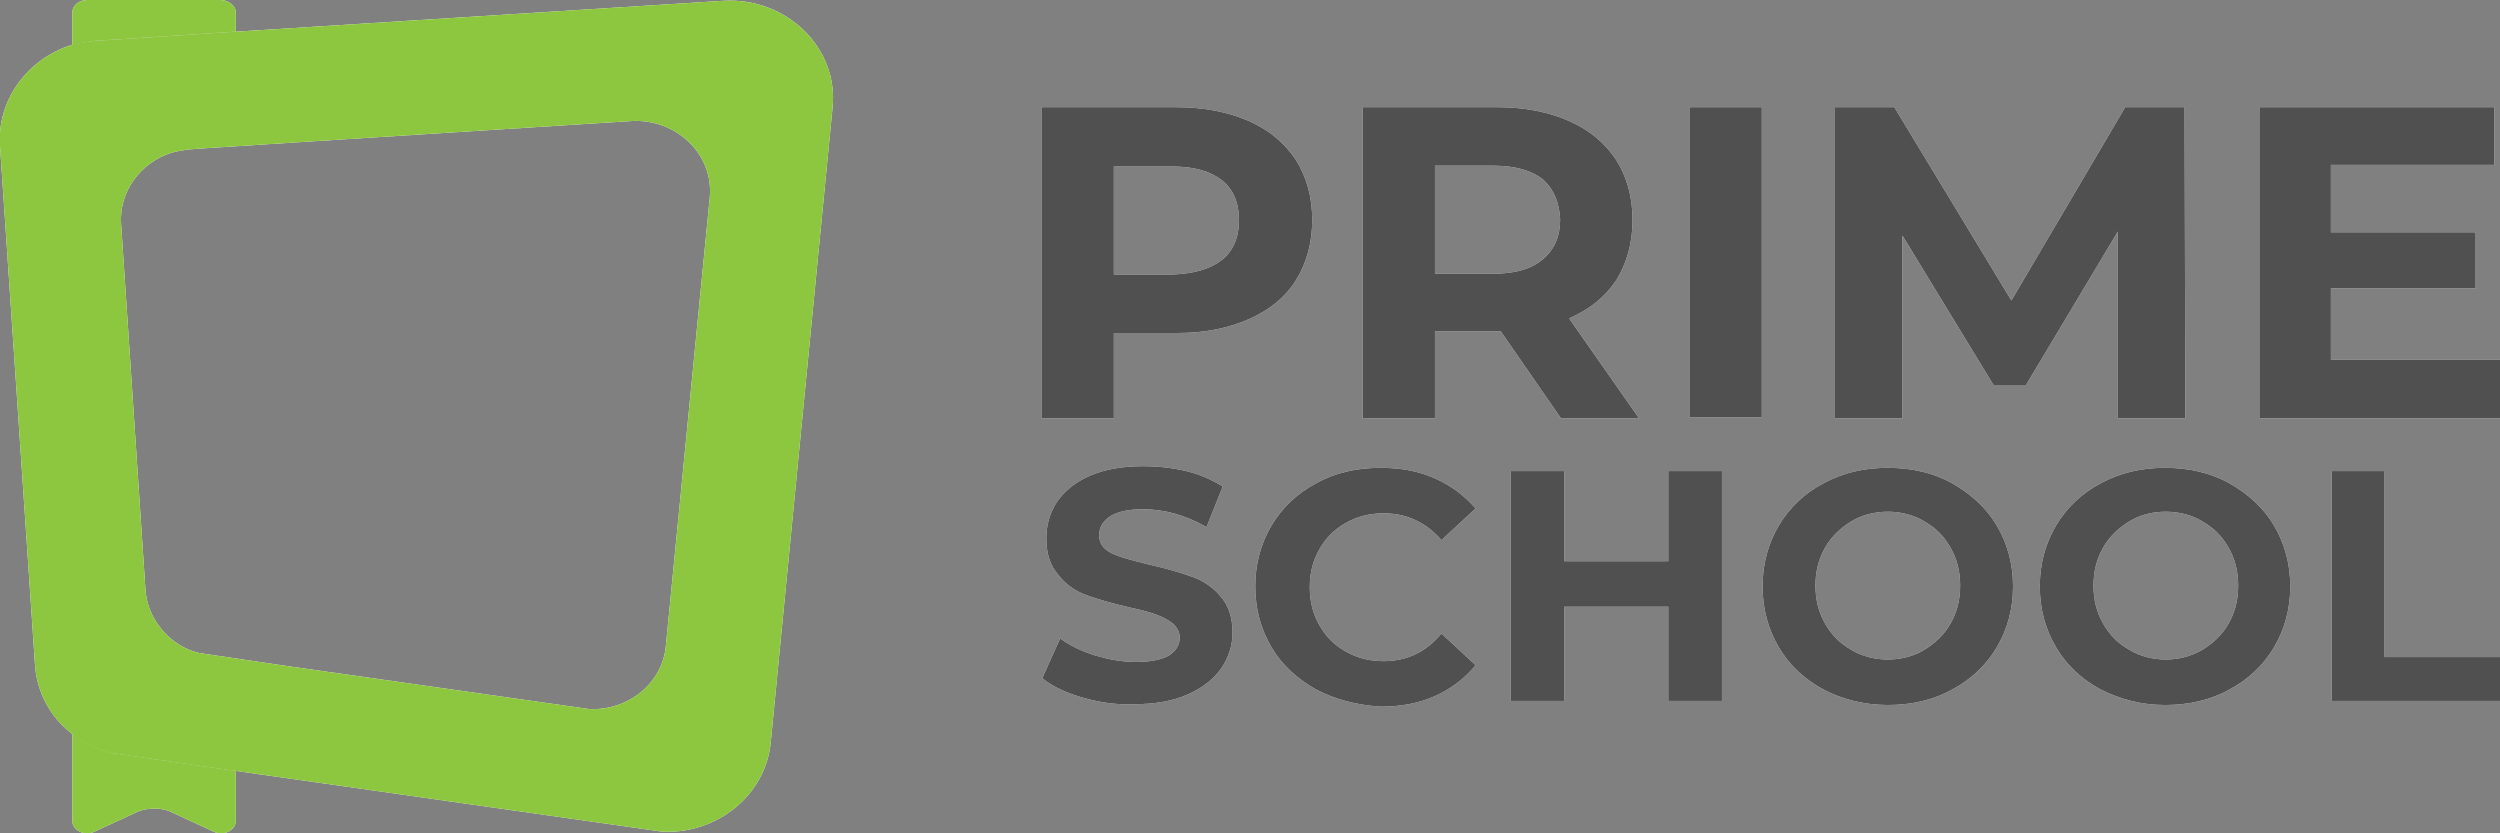
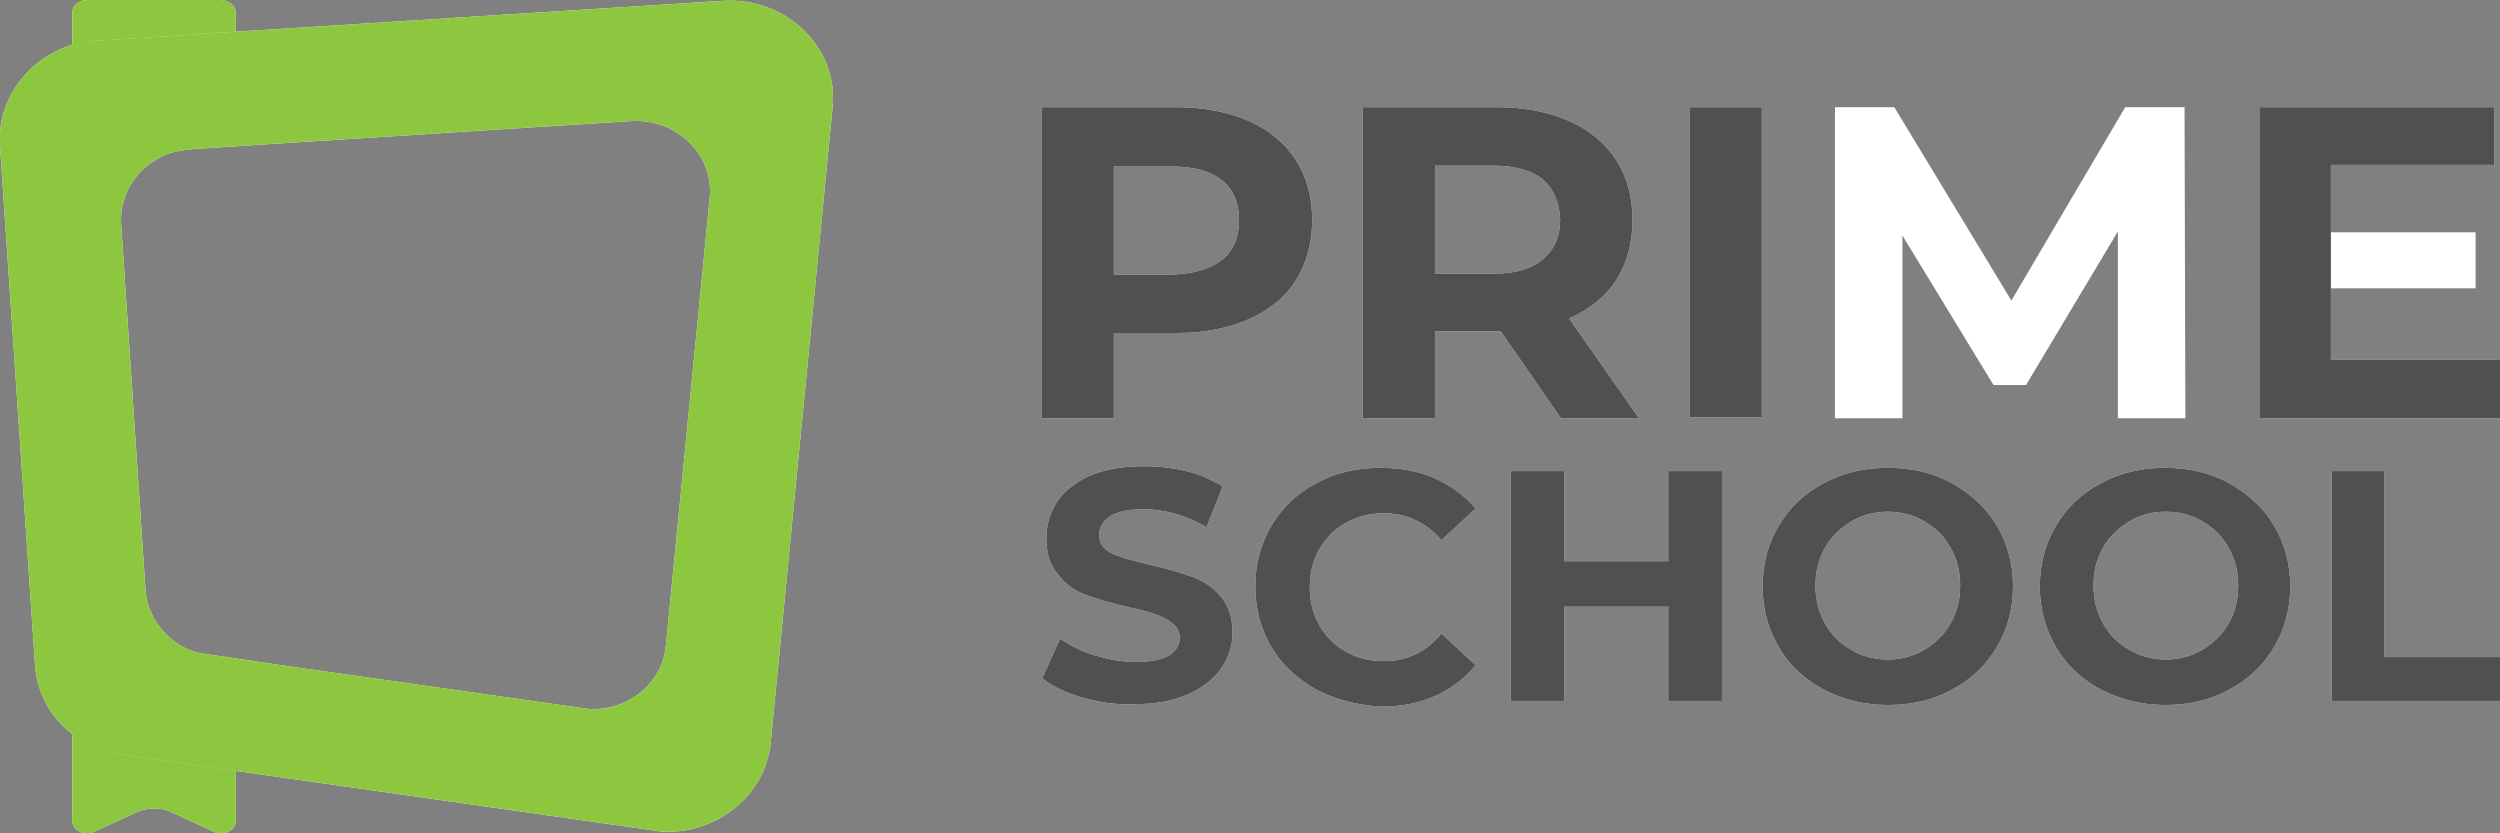
<svg xmlns="http://www.w3.org/2000/svg" width="636" height="212" viewBox="0 0 636 212" fill="none">
  <rect x="0" y="0" width="636" height="212" fill="#808080" stroke="none" />
  <g clip-path="url(#clip0_77_971)">
    <path d="M275.496 177.492C271.153 176.252 267.637 174.599 265.155 172.533L269.705 162.408C272.187 164.268 275.29 165.714 278.599 166.747C282.115 167.78 285.424 168.4 288.941 168.4C292.87 168.4 295.559 167.78 297.42 166.747C299.282 165.507 300.109 164.061 300.109 162.202C300.109 160.755 299.489 159.722 298.455 158.689C297.42 157.862 295.973 157.036 294.318 156.416C292.664 155.796 290.388 155.176 287.493 154.556C282.942 153.523 279.426 152.49 276.531 151.457C273.635 150.424 271.153 148.771 269.292 146.291C267.224 144.018 266.189 140.919 266.189 136.993C266.189 133.687 267.017 130.587 268.878 127.695C270.74 125.009 273.428 122.736 277.151 121.082C280.874 119.429 285.424 118.603 290.802 118.603C294.525 118.603 298.248 119.016 301.764 119.843C305.28 120.669 308.382 122.116 311.071 123.769L306.934 134.1C301.557 131.001 296.18 129.554 290.802 129.554C287.079 129.554 284.183 130.174 282.322 131.414C280.461 132.654 279.633 134.307 279.633 136.167C279.633 138.232 280.667 139.679 282.736 140.712C284.804 141.745 288.113 142.572 292.25 143.605C296.8 144.638 300.316 145.671 303.212 146.704C306.107 147.737 308.589 149.39 310.451 151.663C312.519 153.936 313.553 157.036 313.553 160.962C313.553 164.268 312.519 167.367 310.658 170.053C308.796 172.739 305.9 175.012 302.178 176.665C298.455 178.318 293.904 179.145 288.527 179.145C284.183 179.352 279.84 178.732 275.496 177.492Z" fill="white" />
    <path d="M334.855 175.428C330.098 172.742 326.168 169.229 323.48 164.683C320.791 160.138 319.343 154.972 319.343 149.187C319.343 143.401 320.791 138.235 323.48 133.689C326.168 129.144 330.098 125.424 334.855 122.945C339.612 120.258 345.197 119.019 351.195 119.019C356.366 119.019 360.914 119.845 365.053 121.705C369.189 123.565 372.497 126.044 375.393 129.35L366.706 137.409C362.776 132.863 357.812 130.59 352.022 130.59C348.299 130.59 345.197 131.416 342.301 133.07C339.405 134.722 337.337 136.789 335.682 139.682C334.028 142.574 333.2 145.674 333.2 149.393C333.2 153.112 334.028 156.212 335.682 159.105C337.337 161.997 339.405 164.064 342.301 165.717C345.197 167.37 348.299 168.196 352.022 168.196C357.812 168.196 362.776 165.923 366.706 161.171L375.393 169.229C372.703 172.535 369.189 175.222 365.053 177.081C360.914 178.941 356.366 179.768 351.195 179.768C344.99 179.354 339.612 177.908 334.855 175.428Z" fill="white" />
    <path d="M438.065 119.844V178.319H424.414V154.35H397.94V178.319H384.29V119.844H397.94V142.779H424.414V119.844H438.065Z" fill="white" />
    <path d="M463.917 175.428C458.954 172.742 455.23 169.229 452.541 164.683C449.854 160.138 448.405 154.972 448.405 149.187C448.405 143.401 449.854 138.235 452.541 133.689C455.23 129.144 459.16 125.424 463.917 122.945C468.881 120.258 474.261 119.019 480.258 119.019C486.256 119.019 491.841 120.258 496.595 122.945C501.353 125.631 505.282 129.144 507.972 133.689C510.662 138.235 512.108 143.401 512.108 149.187C512.108 154.972 510.662 160.138 507.972 164.683C505.282 169.229 501.353 172.949 496.595 175.428C491.841 178.114 486.256 179.354 480.258 179.354C474.261 179.354 468.675 177.908 463.917 175.428ZM489.564 165.303C492.253 163.651 494.527 161.584 496.183 158.691C497.839 155.798 498.667 152.699 498.667 148.98C498.667 145.261 497.839 142.161 496.183 139.268C494.527 136.376 492.459 134.309 489.564 132.656C486.874 131.003 483.566 130.177 480.258 130.177C476.947 130.177 473.639 131.003 470.949 132.656C468.259 134.309 465.985 136.376 464.33 139.268C462.677 142.161 461.85 145.261 461.85 148.98C461.85 152.699 462.677 155.798 464.33 158.691C465.985 161.584 468.053 163.651 470.949 165.303C473.639 166.956 476.947 167.783 480.258 167.783C483.566 167.783 486.874 166.956 489.564 165.303Z" fill="white" />
    <path d="M534.446 175.428C529.482 172.742 525.759 169.229 523.069 164.683C520.379 160.138 518.933 154.972 518.933 149.187C518.933 143.401 520.379 138.235 523.069 133.689C525.759 129.144 529.688 125.424 534.446 122.945C539.409 120.258 544.785 119.019 550.783 119.019C556.78 119.019 562.366 120.258 567.123 122.945C571.881 125.631 575.811 129.144 578.5 133.689C581.186 138.235 582.636 143.401 582.636 149.187C582.636 154.972 581.186 160.138 578.5 164.683C575.811 169.229 571.881 172.949 567.123 175.428C562.366 178.114 556.78 179.354 550.783 179.354C544.785 179.354 539.409 177.908 534.446 175.428ZM560.298 165.303C562.988 163.651 565.262 161.584 566.917 158.691C568.573 155.798 569.397 152.699 569.397 148.98C569.397 145.261 568.573 142.161 566.917 139.268C565.262 136.376 563.194 134.309 560.298 132.656C557.608 131.003 554.3 130.177 550.992 130.177C547.475 130.177 544.373 131.003 541.683 132.656C538.994 134.309 536.72 136.376 535.064 139.268C533.412 142.161 532.584 145.261 532.584 148.98C532.584 152.699 533.412 155.798 535.064 158.691C536.72 161.584 538.788 163.651 541.683 165.303C544.373 166.956 547.681 167.783 550.992 167.783C554.3 167.783 557.402 166.956 560.298 165.303Z" fill="white" />
    <path d="M593.186 119.844H606.63V167.161H636V178.319H593.186V119.844Z" fill="white" />
    <path d="M317.692 30.787C322.862 33.06 326.792 36.366 329.688 40.705C332.377 45.045 333.824 50.004 333.824 55.996C333.824 61.781 332.377 66.947 329.688 71.286C326.999 75.625 322.862 78.931 317.692 81.204C312.521 83.478 306.523 84.717 299.491 84.717H283.358V106.413H264.95V27.275H299.284C306.316 27.275 312.521 28.514 317.692 30.787ZM310.867 66.121C313.762 63.848 315.21 60.335 315.21 55.996C315.21 51.657 313.762 48.144 310.867 45.871C307.971 43.598 303.834 42.358 298.25 42.358H283.358V69.84H298.25C303.834 69.633 307.971 68.394 310.867 66.121Z" fill="white" />
    <path d="M397.113 106.413L381.806 84.304H380.982H365.053V106.413H346.646V27.275H380.982C388.013 27.275 394.011 28.514 399.18 30.787C404.35 33.06 408.28 36.366 411.176 40.705C413.865 45.045 415.315 50.004 415.315 55.996C415.315 61.781 413.865 66.947 411.176 71.286C408.28 75.625 404.35 78.725 399.18 80.998L416.967 106.413H397.113ZM392.561 45.664C389.665 43.392 385.53 42.152 379.948 42.152H365.053V69.633H379.948C385.53 69.633 389.665 68.394 392.561 65.914C395.457 63.435 396.906 60.129 396.906 55.789C396.7 51.45 395.251 48.144 392.561 45.664Z" fill="white" />
    <path d="M448.199 27.275H429.79V106.206H448.199V27.275Z" fill="white" />
    <path d="M538.788 106.413V58.889L515.42 97.941H507.144L483.978 59.922V106.413H466.813V27.275H481.911L511.696 76.452L540.65 27.275H555.75L555.957 106.413H538.788Z" fill="white" />
    <path d="M636 91.536V106.413H574.78V27.275H634.554V41.945H592.979V59.095H629.796V73.353H592.979V91.536H636Z" fill="white" />
    <path d="M28.335 191.544C24.612 190.511 21.303 188.858 18.407 186.585C18.407 189.478 18.407 191.751 18.407 191.751V208.901C18.407 211.174 21.51 212.827 23.992 211.587L34.747 206.628C37.229 205.388 41.365 205.388 43.641 206.628L54.395 211.587C56.878 212.827 59.98 211.174 59.98 208.901V196.09H59.773L28.335 191.544Z" fill="white" />
    <path d="M28.335 10.125L59.773 8.058H59.98V3.099C59.98 1.446 58.119 0 56.05 0H22.13C20.062 0 18.407 1.446 18.407 3.099V9.918C18.407 9.918 18.407 10.538 18.407 11.571C20.476 10.951 22.544 10.538 24.612 10.331L28.335 10.125Z" fill="white" />
    <path d="M183.872 0.209L59.981 8.061H59.774L28.336 10.127L24.613 10.334C22.338 10.541 20.27 10.954 18.408 11.367C7.033 14.88 -0.827 25.418 0.001 37.196L8.894 169.024C9.308 176.049 12.824 182.455 18.201 186.588C21.097 188.861 24.406 190.513 28.129 191.547L59.568 196.093H59.774L168.567 211.589C182.631 212.21 194.834 202.085 196.075 188.861L211.794 27.484C213.448 12.194 200.005 -0.824 183.872 0.209ZM180.562 50.213L169.394 164.272C168.567 173.777 159.88 180.802 149.952 180.389L73.011 169.437L50.674 166.131C47.985 165.512 45.71 164.272 43.642 162.619C39.919 159.519 37.437 155.18 37.023 150.221L30.818 57.032C30.198 48.767 35.782 41.328 43.642 38.849C45.09 38.436 46.537 38.229 47.985 38.022L50.674 37.816L73.011 36.369L160.707 30.79C172.083 30.17 181.597 39.262 180.562 50.213Z" fill="white" />
    <path d="M275.496 177.492C271.153 176.252 267.637 174.599 265.155 172.533L269.705 162.408C272.187 164.268 275.29 165.714 278.599 166.747C282.115 167.78 285.424 168.4 288.941 168.4C292.87 168.4 295.559 167.78 297.42 166.747C299.282 165.507 300.109 164.061 300.109 162.202C300.109 160.755 299.489 159.722 298.455 158.689C297.42 157.862 295.973 157.036 294.318 156.416C292.664 155.796 290.388 155.176 287.493 154.556C282.942 153.523 279.426 152.49 276.531 151.457C273.635 150.424 271.153 148.771 269.292 146.291C267.224 144.018 266.189 140.919 266.189 136.993C266.189 133.687 267.017 130.587 268.878 127.695C270.74 125.009 273.428 122.736 277.151 121.082C280.874 119.429 285.424 118.603 290.802 118.603C294.525 118.603 298.248 119.016 301.764 119.843C305.28 120.669 308.382 122.116 311.071 123.769L306.934 134.1C301.557 131.001 296.18 129.554 290.802 129.554C287.079 129.554 284.183 130.174 282.322 131.414C280.461 132.654 279.633 134.307 279.633 136.167C279.633 138.232 280.667 139.679 282.736 140.712C284.804 141.745 288.113 142.572 292.25 143.605C296.8 144.638 300.316 145.671 303.212 146.704C306.107 147.737 308.589 149.39 310.451 151.663C312.519 153.936 313.553 157.036 313.553 160.962C313.553 164.268 312.519 167.367 310.658 170.053C308.796 172.739 305.9 175.012 302.178 176.665C298.455 178.318 293.904 179.145 288.527 179.145C284.183 179.352 279.84 178.732 275.496 177.492Z" fill="#505050" />
    <path d="M334.855 175.428C330.098 172.742 326.168 169.229 323.48 164.683C320.791 160.138 319.343 154.972 319.343 149.187C319.343 143.401 320.791 138.235 323.48 133.689C326.168 129.144 330.098 125.424 334.855 122.945C339.612 120.258 345.197 119.019 351.195 119.019C356.366 119.019 360.914 119.845 365.053 121.705C369.189 123.565 372.497 126.044 375.393 129.35L366.706 137.409C362.776 132.863 357.812 130.59 352.022 130.59C348.299 130.59 345.197 131.416 342.301 133.07C339.405 134.722 337.337 136.789 335.682 139.682C334.028 142.574 333.2 145.674 333.2 149.393C333.2 153.112 334.028 156.212 335.682 159.105C337.337 161.997 339.405 164.064 342.301 165.717C345.197 167.37 348.299 168.196 352.022 168.196C357.812 168.196 362.776 165.923 366.706 161.171L375.393 169.229C372.703 172.535 369.189 175.222 365.053 177.081C360.914 178.941 356.366 179.768 351.195 179.768C344.99 179.354 339.612 177.908 334.855 175.428Z" fill="#505050" />
    <path d="M438.065 119.844V178.319H424.414V154.35H397.94V178.319H384.29V119.844H397.94V142.779H424.414V119.844H438.065Z" fill="#505050" />
    <path d="M463.917 175.428C458.954 172.742 455.23 169.229 452.541 164.683C449.854 160.138 448.405 154.972 448.405 149.187C448.405 143.401 449.854 138.235 452.541 133.689C455.23 129.144 459.16 125.424 463.917 122.945C468.881 120.258 474.261 119.019 480.258 119.019C486.256 119.019 491.841 120.258 496.595 122.945C501.353 125.631 505.282 129.144 507.972 133.689C510.662 138.235 512.108 143.401 512.108 149.187C512.108 154.972 510.662 160.138 507.972 164.683C505.282 169.229 501.353 172.949 496.595 175.428C491.841 178.114 486.256 179.354 480.258 179.354C474.261 179.354 468.675 177.908 463.917 175.428ZM489.564 165.303C492.253 163.651 494.527 161.584 496.183 158.691C497.839 155.798 498.667 152.699 498.667 148.98C498.667 145.261 497.839 142.161 496.183 139.268C494.527 136.376 492.459 134.309 489.564 132.656C486.874 131.003 483.566 130.177 480.258 130.177C476.947 130.177 473.639 131.003 470.949 132.656C468.259 134.309 465.985 136.376 464.33 139.268C462.677 142.161 461.85 145.261 461.85 148.98C461.85 152.699 462.677 155.798 464.33 158.691C465.985 161.584 468.053 163.651 470.949 165.303C473.639 166.956 476.947 167.783 480.258 167.783C483.566 167.783 486.874 166.956 489.564 165.303Z" fill="#505050" />
    <path d="M534.446 175.428C529.482 172.742 525.759 169.229 523.069 164.683C520.379 160.138 518.933 154.972 518.933 149.187C518.933 143.401 520.379 138.235 523.069 133.689C525.759 129.144 529.688 125.424 534.446 122.945C539.409 120.258 544.785 119.019 550.783 119.019C556.78 119.019 562.366 120.258 567.123 122.945C571.881 125.631 575.811 129.144 578.5 133.689C581.186 138.235 582.636 143.401 582.636 149.187C582.636 154.972 581.186 160.138 578.5 164.683C575.811 169.229 571.881 172.949 567.123 175.428C562.366 178.114 556.78 179.354 550.783 179.354C544.785 179.354 539.409 177.908 534.446 175.428ZM560.298 165.303C562.988 163.651 565.262 161.584 566.917 158.691C568.573 155.798 569.397 152.699 569.397 148.98C569.397 145.261 568.573 142.161 566.917 139.268C565.262 136.376 563.194 134.309 560.298 132.656C557.608 131.003 554.3 130.177 550.992 130.177C547.475 130.177 544.373 131.003 541.683 132.656C538.994 134.309 536.72 136.376 535.064 139.268C533.412 142.161 532.584 145.261 532.584 148.98C532.584 152.699 533.412 155.798 535.064 158.691C536.72 161.584 538.788 163.651 541.683 165.303C544.373 166.956 547.681 167.783 550.992 167.783C554.3 167.783 557.402 166.956 560.298 165.303Z" fill="#505050" />
    <path d="M593.186 119.844H606.63V167.161H636V178.319H593.186V119.844Z" fill="#505050" />
    <path d="M317.692 30.787C322.862 33.06 326.792 36.366 329.688 40.705C332.377 45.045 333.824 50.004 333.824 55.996C333.824 61.781 332.377 66.947 329.688 71.286C326.999 75.625 322.862 78.931 317.692 81.204C312.521 83.478 306.523 84.717 299.491 84.717H283.358V106.413H264.95V27.275H299.284C306.316 27.275 312.521 28.514 317.692 30.787ZM310.867 66.121C313.762 63.848 315.21 60.335 315.21 55.996C315.21 51.657 313.762 48.144 310.867 45.871C307.971 43.598 303.834 42.358 298.25 42.358H283.358V69.84H298.25C303.834 69.633 307.971 68.394 310.867 66.121Z" fill="#505050" />
    <path d="M397.113 106.413L381.806 84.304H380.982H365.053V106.413H346.646V27.275H380.982C388.013 27.275 394.011 28.514 399.18 30.787C404.35 33.06 408.28 36.366 411.176 40.705C413.865 45.045 415.315 50.004 415.315 55.996C415.315 61.781 413.865 66.947 411.176 71.286C408.28 75.625 404.35 78.725 399.18 80.998L416.967 106.413H397.113ZM392.561 45.664C389.665 43.392 385.53 42.152 379.948 42.152H365.053V69.633H379.948C385.53 69.633 389.665 68.394 392.561 65.914C395.457 63.435 396.906 60.129 396.906 55.789C396.7 51.45 395.251 48.144 392.561 45.664Z" fill="#505050" />
    <path d="M448.199 27.275H429.79V106.206H448.199V27.275Z" fill="#505050" />
-     <path d="M538.788 106.413V58.889L515.42 97.941H507.144L483.978 59.922V106.413H466.813V27.275H481.911L511.696 76.452L540.65 27.275H555.75L555.957 106.413H538.788Z" fill="#505050" />
-     <path d="M636 91.536V106.413H574.78V27.275H634.554V41.945H592.979V59.095H629.796V73.353H592.979V91.536H636Z" fill="#505050" />
+     <path d="M636 91.536V106.413H574.78V27.275H634.554V41.945H592.979V59.095H629.796H592.979V91.536H636Z" fill="#505050" />
    <path d="M28.335 191.544C24.612 190.511 21.303 188.858 18.407 186.585C18.407 189.478 18.407 191.751 18.407 191.751V208.901C18.407 211.174 21.51 212.827 23.992 211.587L34.747 206.628C37.229 205.388 41.365 205.388 43.641 206.628L54.395 211.587C56.878 212.827 59.98 211.174 59.98 208.901V196.09H59.773L28.335 191.544Z" fill="#8DC63F" />
    <path d="M28.335 10.125L59.773 8.058H59.98V3.099C59.98 1.446 58.119 0 56.05 0H22.13C20.062 0 18.407 1.446 18.407 3.099V9.918C18.407 9.918 18.407 10.538 18.407 11.571C20.476 10.951 22.544 10.538 24.612 10.331L28.335 10.125Z" fill="#8DC63F" />
    <path d="M183.872 0.209L59.981 8.061H59.774L28.336 10.127L24.613 10.334C22.338 10.541 20.27 10.954 18.408 11.367C7.033 14.88 -0.827 25.418 0.001 37.196L8.894 169.024C9.308 176.049 12.824 182.455 18.201 186.588C21.097 188.861 24.406 190.513 28.129 191.547L59.568 196.093H59.774L168.567 211.589C182.631 212.21 194.834 202.085 196.075 188.861L211.794 27.484C213.448 12.194 200.005 -0.824 183.872 0.209ZM180.562 50.213L169.394 164.272C168.567 173.777 159.88 180.802 149.952 180.389L73.011 169.437L50.674 166.131C47.985 165.512 45.71 164.272 43.642 162.619C39.919 159.519 37.437 155.18 37.023 150.221L30.818 57.032C30.198 48.767 35.782 41.328 43.642 38.849C45.09 38.436 46.537 38.229 47.985 38.022L50.674 37.816L73.011 36.369L160.707 30.79C172.083 30.17 181.597 39.262 180.562 50.213Z" fill="#8DC63F" />
  </g>
  <defs>
    <clipPath id="clip0_77_971">
      <rect width="159" height="53" fill="white" transform="scale(4)" />
    </clipPath>
  </defs>
</svg>